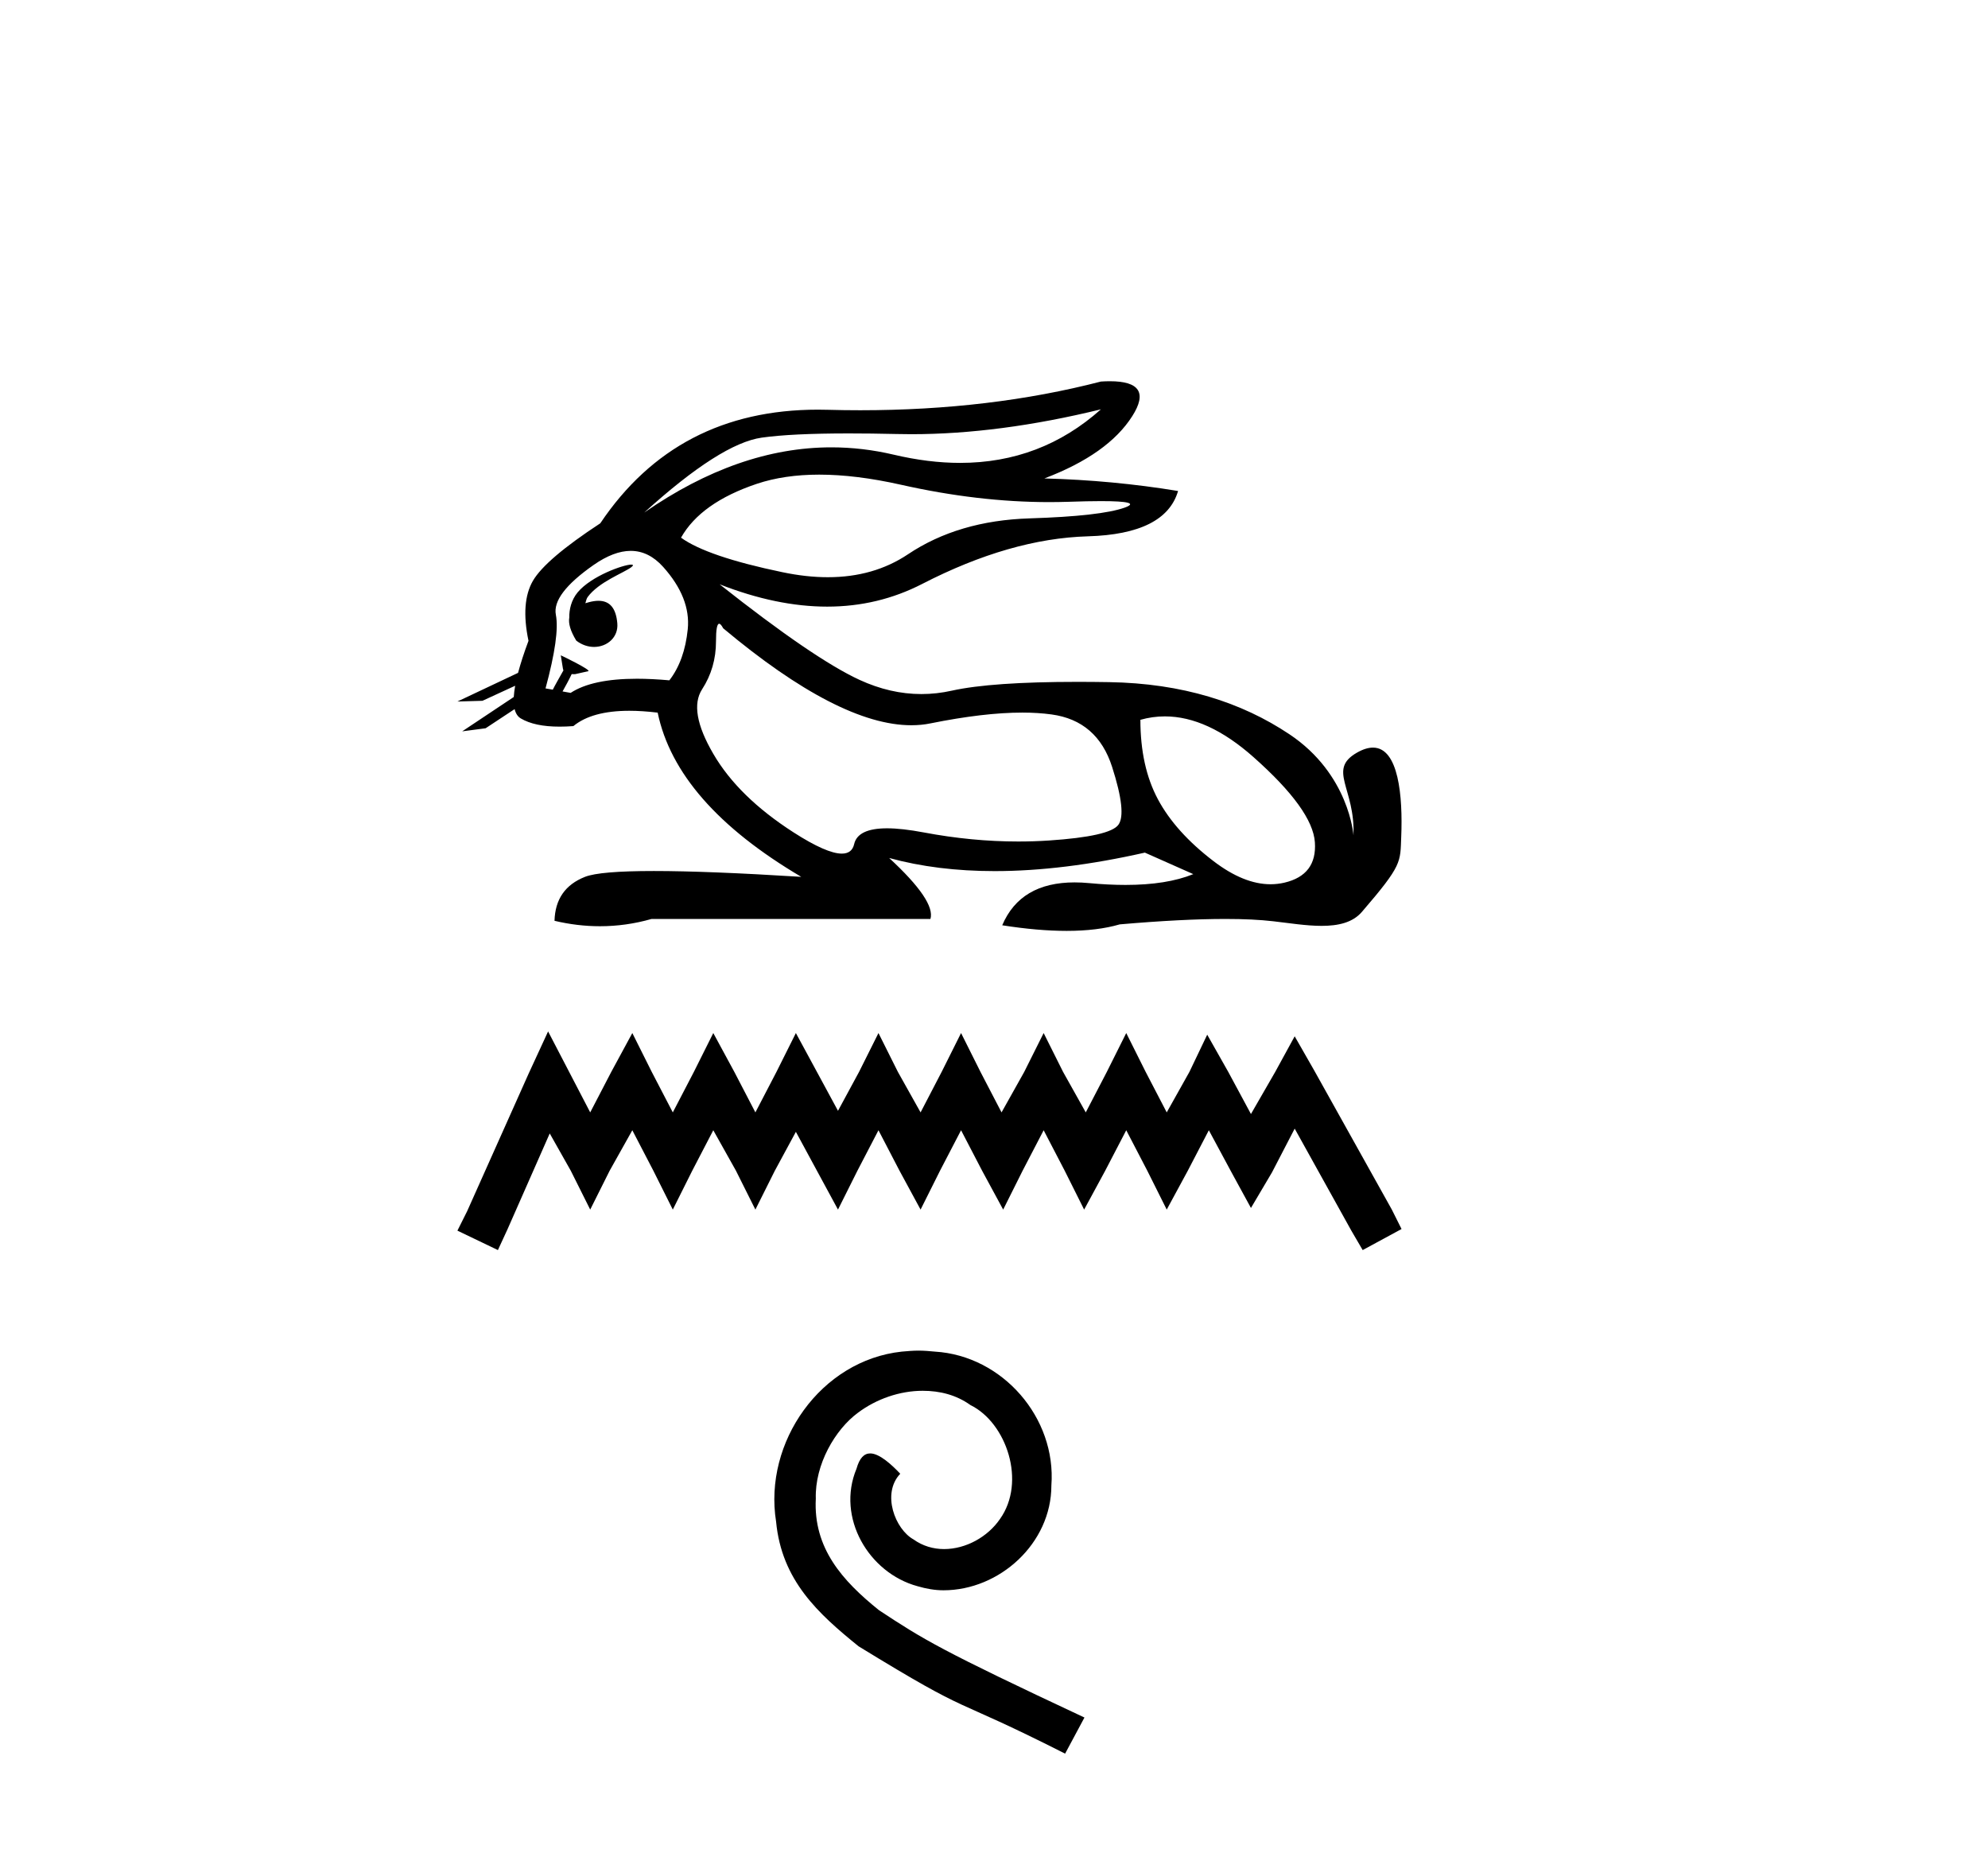
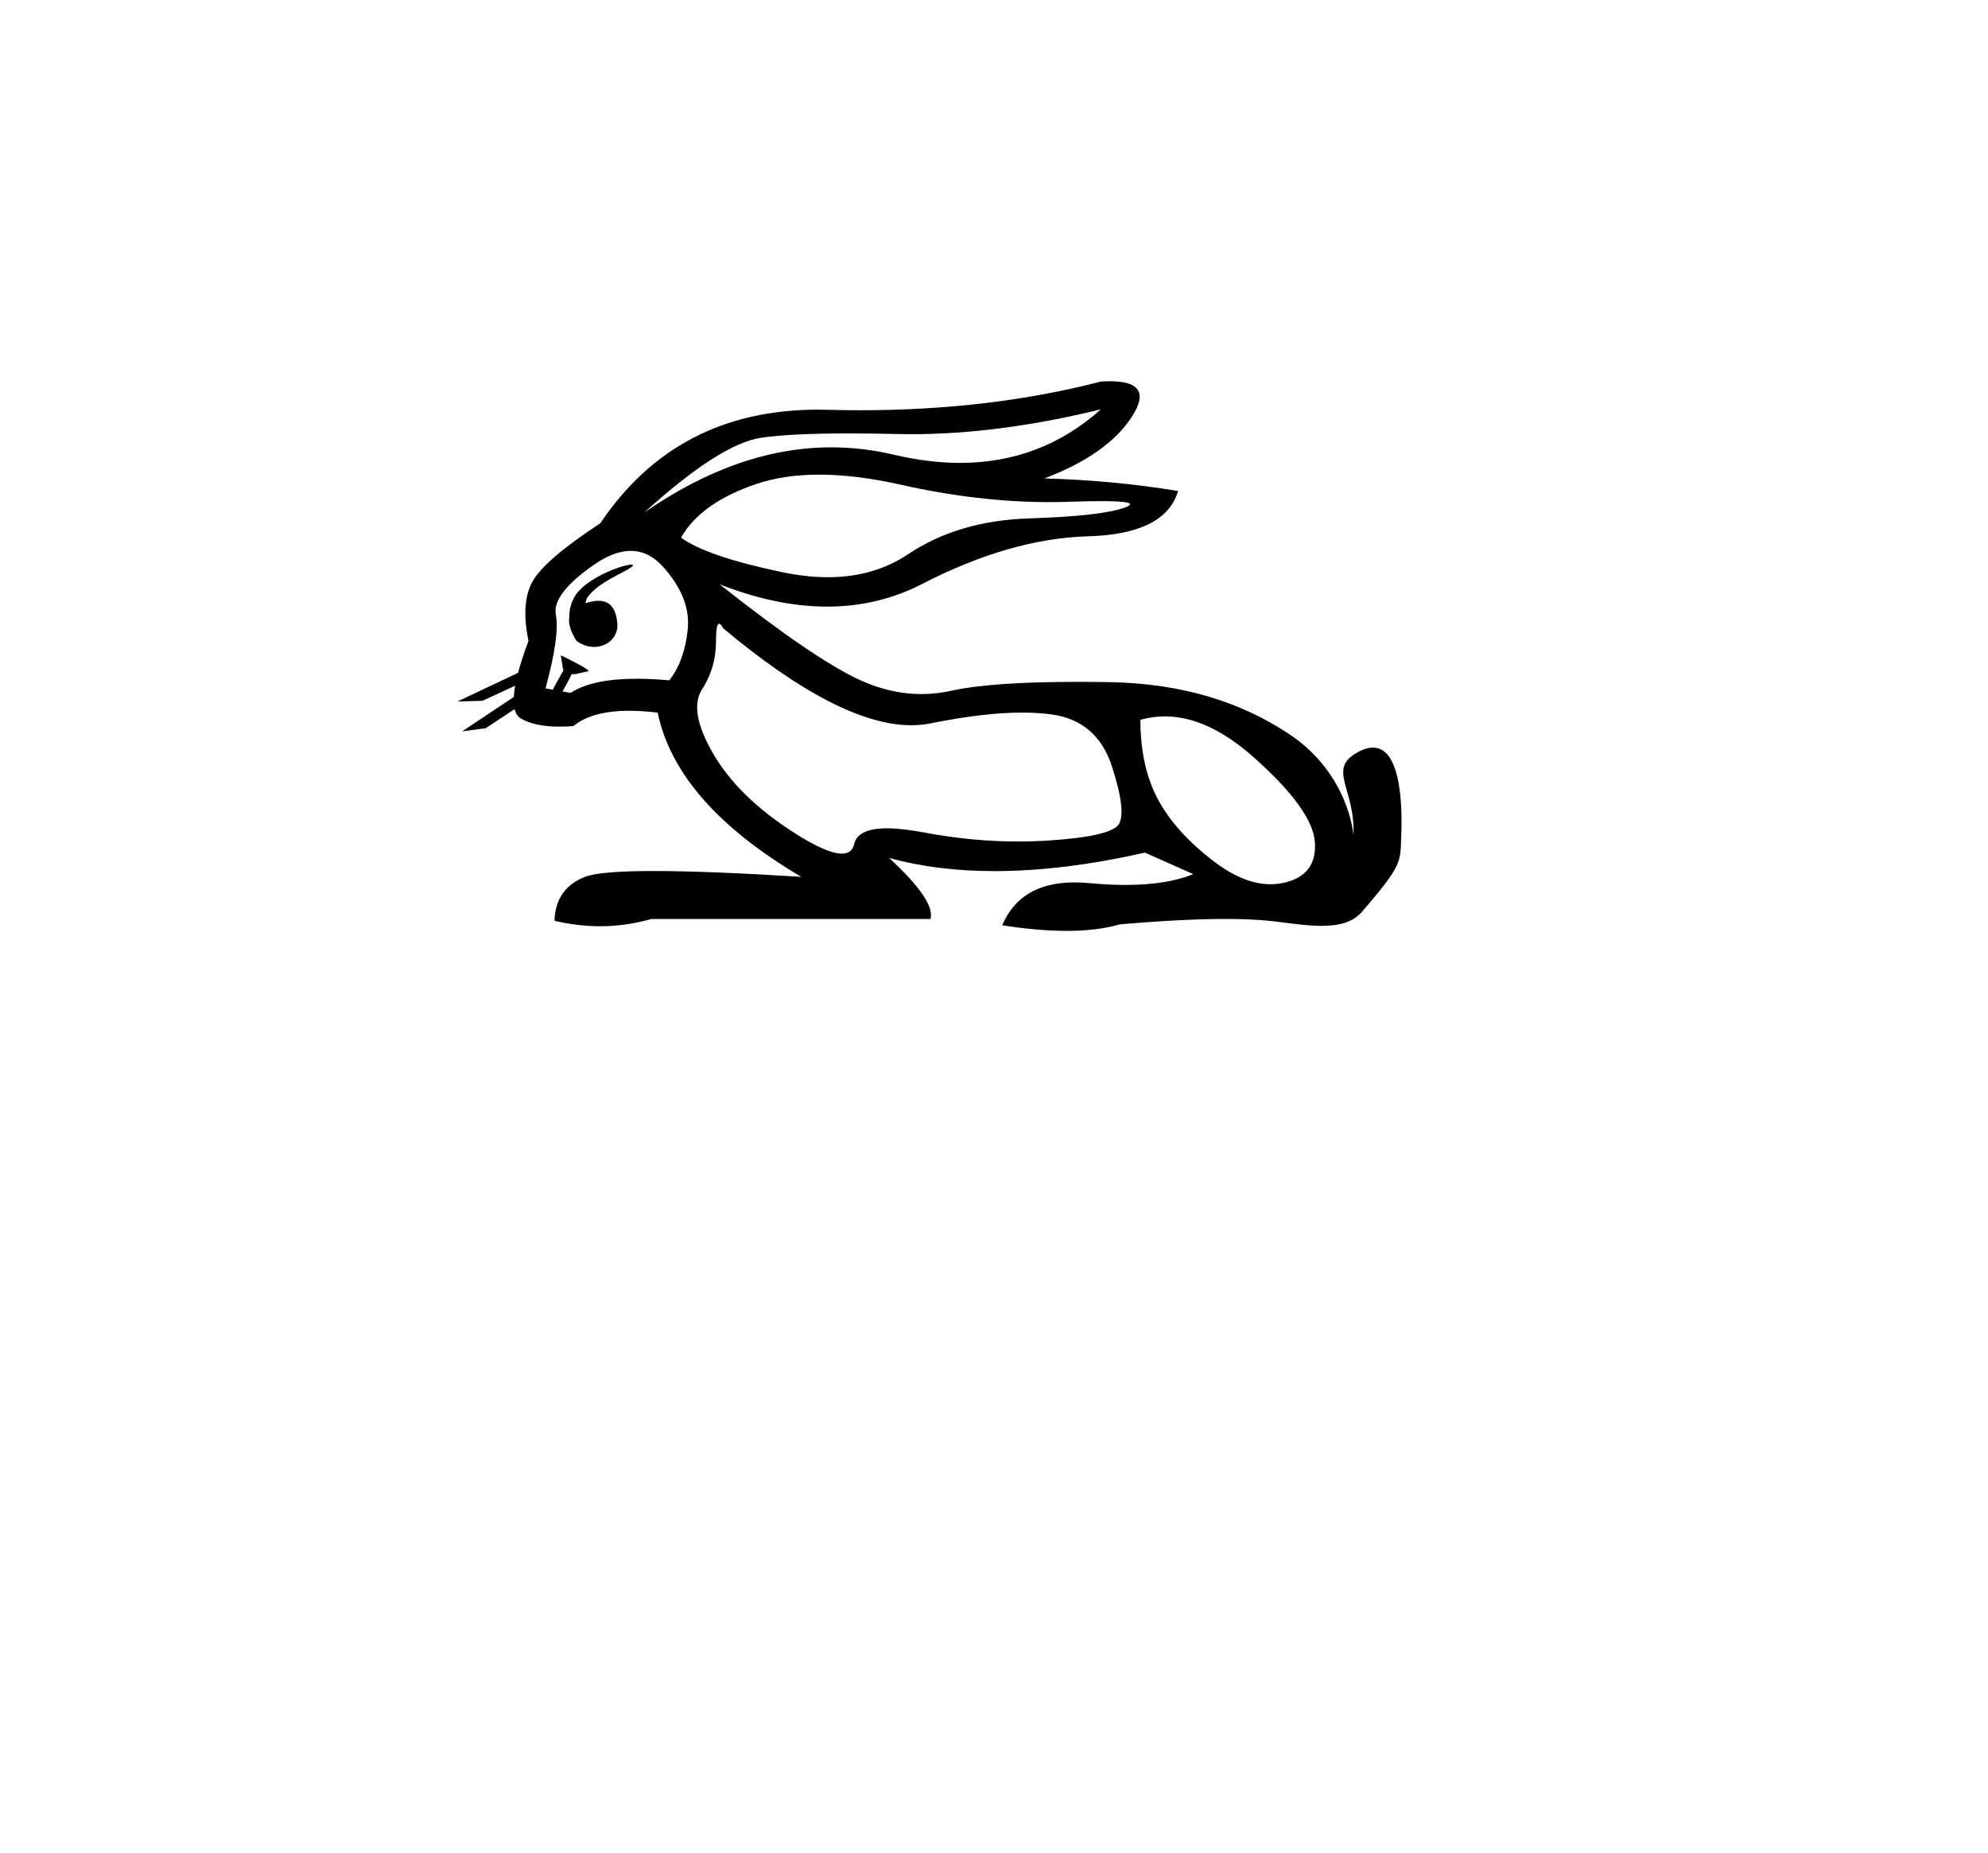
<svg xmlns="http://www.w3.org/2000/svg" width="44.0" height="41.0">
  <path d="M 24.366 9.059 C 23.481 9.849 22.443 10.244 21.25 10.244 C 20.783 10.244 20.293 10.183 19.779 10.062 C 19.32 9.954 18.861 9.9 18.401 9.9 C 17.028 9.9 15.647 10.381 14.259 11.343 L 14.259 11.343 C 15.384 10.323 16.251 9.771 16.86 9.685 C 17.3 9.623 17.941 9.592 18.785 9.592 C 19.11 9.592 19.464 9.596 19.848 9.605 C 19.955 9.608 20.062 9.609 20.17 9.609 C 21.464 9.609 22.863 9.426 24.366 9.059 ZM 18.131 10.504 C 18.672 10.504 19.274 10.578 19.938 10.727 C 21.079 10.984 22.175 11.112 23.224 11.112 C 23.367 11.112 23.51 11.109 23.651 11.105 C 23.934 11.095 24.173 11.09 24.367 11.09 C 24.984 11.09 25.159 11.138 24.892 11.234 C 24.541 11.359 23.84 11.439 22.787 11.472 C 21.735 11.505 20.838 11.77 20.097 12.266 C 19.591 12.605 19 12.774 18.322 12.774 C 18.005 12.774 17.67 12.737 17.317 12.663 C 16.205 12.432 15.457 12.177 15.073 11.899 C 15.364 11.383 15.923 10.985 16.751 10.707 C 17.155 10.572 17.615 10.504 18.131 10.504 ZM 12.956 13.35 C 12.956 13.35 12.956 13.35 12.956 13.35 L 12.956 13.35 C 12.956 13.35 12.956 13.35 12.956 13.35 ZM 13.972 12.495 C 13.802 12.495 13.089 12.745 12.785 13.109 C 12.644 13.279 12.596 13.491 12.6 13.666 L 12.6 13.666 C 12.577 13.792 12.621 13.958 12.755 14.178 C 12.88 14.274 13.018 14.317 13.148 14.317 C 13.439 14.317 13.689 14.103 13.663 13.795 C 13.635 13.463 13.5 13.296 13.245 13.296 C 13.18 13.296 13.108 13.307 13.027 13.329 C 13.003 13.335 12.979 13.342 12.956 13.35 L 12.956 13.35 C 12.971 13.297 12.981 13.249 13.005 13.215 C 13.253 12.876 13.801 12.682 13.973 12.552 C 14.024 12.513 14.017 12.495 13.972 12.495 ZM 12.235 15.263 L 12.235 15.263 L 12.235 15.263 L 12.235 15.263 C 12.235 15.263 12.235 15.263 12.235 15.263 C 12.235 15.263 12.235 15.263 12.235 15.263 ZM 13.96 12.191 C 14.226 12.191 14.464 12.309 14.676 12.544 C 15.086 13.001 15.268 13.461 15.222 13.924 C 15.175 14.388 15.04 14.765 14.815 15.056 C 14.556 15.033 14.317 15.021 14.097 15.021 C 13.437 15.021 12.948 15.126 12.63 15.334 L 12.451 15.302 L 12.451 15.302 C 12.505 15.208 12.608 15.016 12.653 14.918 L 12.653 14.918 C 12.667 14.919 12.683 14.92 12.699 14.92 C 12.709 14.92 12.72 14.92 12.731 14.919 L 13.019 14.854 C 13.103 14.834 12.411 14.499 12.404 14.499 C 12.404 14.499 12.406 14.501 12.412 14.504 L 12.459 14.796 C 12.461 14.81 12.464 14.823 12.471 14.835 L 12.471 14.835 C 12.392 14.976 12.28 15.171 12.235 15.263 L 12.235 15.263 L 12.074 15.235 C 12.286 14.454 12.362 13.911 12.303 13.607 C 12.243 13.302 12.521 12.935 13.137 12.504 C 13.435 12.296 13.71 12.191 13.96 12.191 ZM 15.917 13.804 C 15.941 13.804 15.97 13.837 16.006 13.904 C 17.716 15.335 19.104 16.05 20.17 16.05 C 20.317 16.05 20.458 16.037 20.593 16.009 C 21.381 15.85 22.059 15.77 22.627 15.77 C 22.861 15.77 23.077 15.784 23.274 15.811 C 23.949 15.903 24.396 16.291 24.614 16.972 C 24.833 17.654 24.879 18.081 24.753 18.253 C 24.627 18.425 24.114 18.541 23.214 18.601 C 22.989 18.616 22.763 18.623 22.535 18.623 C 21.851 18.623 21.154 18.556 20.444 18.422 C 20.125 18.362 19.855 18.331 19.634 18.331 C 19.201 18.331 18.958 18.448 18.905 18.68 C 18.873 18.821 18.782 18.891 18.632 18.891 C 18.408 18.891 18.052 18.735 17.565 18.422 C 16.751 17.899 16.158 17.32 15.788 16.684 C 15.417 16.049 15.334 15.572 15.539 15.255 C 15.745 14.937 15.847 14.583 15.847 14.192 C 15.847 13.933 15.87 13.804 15.917 13.804 ZM 25.782 15.854 C 26.412 15.854 27.065 16.154 27.742 16.754 C 28.615 17.528 29.069 18.157 29.102 18.64 C 29.135 19.124 28.91 19.421 28.427 19.534 C 28.327 19.557 28.225 19.569 28.121 19.569 C 27.725 19.569 27.304 19.398 26.858 19.057 C 26.295 18.627 25.885 18.17 25.627 17.687 C 25.369 17.204 25.24 16.618 25.24 15.93 C 25.419 15.879 25.599 15.854 25.782 15.854 ZM 24.565 8.437 C 24.503 8.437 24.437 8.439 24.366 8.444 C 22.73 8.867 20.956 9.079 19.043 9.079 C 18.804 9.079 18.563 9.076 18.319 9.069 C 18.247 9.067 18.174 9.066 18.103 9.066 C 16.018 9.066 14.412 9.904 13.286 11.581 C 12.478 12.111 11.982 12.534 11.796 12.852 C 11.611 13.17 11.578 13.613 11.697 14.182 C 11.597 14.449 11.521 14.685 11.466 14.891 L 11.466 14.891 L 10.124 15.525 L 10.678 15.509 L 11.402 15.176 L 11.402 15.176 C 11.386 15.267 11.376 15.35 11.371 15.425 L 11.371 15.425 L 10.23 16.185 L 10.748 16.117 L 11.39 15.693 L 11.39 15.693 C 11.414 15.791 11.46 15.86 11.528 15.9 C 11.733 16.021 12.019 16.081 12.386 16.081 C 12.482 16.081 12.583 16.077 12.69 16.069 C 12.965 15.843 13.378 15.73 13.93 15.73 C 14.122 15.73 14.331 15.744 14.556 15.771 C 14.834 17.108 15.894 18.319 17.734 19.405 C 16.357 19.319 15.27 19.276 14.472 19.276 C 13.674 19.276 13.166 19.319 12.948 19.405 C 12.511 19.577 12.286 19.901 12.273 20.378 C 12.611 20.458 12.946 20.498 13.278 20.498 C 13.662 20.498 14.042 20.445 14.417 20.338 L 20.593 20.338 C 20.672 20.073 20.368 19.623 19.68 18.988 L 19.68 18.988 C 20.388 19.182 21.166 19.278 22.015 19.278 C 23.024 19.278 24.132 19.142 25.339 18.869 L 26.411 19.345 C 26.017 19.505 25.517 19.584 24.911 19.584 C 24.661 19.584 24.394 19.571 24.108 19.544 C 23.995 19.533 23.887 19.528 23.784 19.528 C 22.985 19.528 22.451 19.844 22.182 20.477 C 22.711 20.56 23.186 20.601 23.608 20.601 C 24.062 20.601 24.453 20.553 24.783 20.457 C 25.706 20.377 26.485 20.337 27.121 20.337 C 27.534 20.337 27.887 20.354 28.179 20.388 C 28.536 20.429 28.912 20.49 29.251 20.49 C 29.616 20.49 29.938 20.42 30.144 20.179 C 31.04 19.139 30.99 19.086 31.013 18.521 C 31.05 17.624 30.956 16.545 30.388 16.545 C 30.285 16.545 30.166 16.58 30.029 16.659 C 29.376 17.036 29.997 17.447 29.956 18.485 C 29.956 18.485 29.864 17.132 28.536 16.248 C 27.479 15.543 26.173 15.122 24.545 15.096 C 24.303 15.092 24.073 15.09 23.852 15.09 C 22.583 15.09 21.656 15.155 21.07 15.284 C 20.843 15.335 20.618 15.36 20.393 15.36 C 19.934 15.36 19.478 15.255 19.024 15.046 C 18.349 14.735 17.317 14.03 15.927 12.931 L 15.927 12.931 C 16.77 13.261 17.564 13.425 18.308 13.425 C 19.06 13.425 19.762 13.257 20.414 12.921 C 21.712 12.253 22.933 11.902 24.078 11.869 C 25.223 11.836 25.888 11.502 26.074 10.866 C 25.107 10.707 24.121 10.615 23.115 10.588 C 24.055 10.231 24.704 9.771 25.061 9.208 C 25.388 8.694 25.222 8.437 24.565 8.437 Z" style="fill:#000000;stroke:none" />
-   <path d="M 12.131 22.826 L 11.701 23.758 L 10.339 26.805 L 10.124 27.235 L 11.02 27.665 L 11.235 27.199 L 12.167 25.084 L 12.633 25.909 L 13.063 26.769 L 13.493 25.909 L 13.995 25.013 L 14.461 25.909 L 14.891 26.769 L 15.321 25.909 L 15.787 25.013 L 16.289 25.909 L 16.719 26.769 L 17.149 25.909 L 17.615 25.048 L 18.081 25.909 L 18.547 26.769 L 18.977 25.909 L 19.443 25.013 L 19.909 25.909 L 20.375 26.769 L 20.805 25.909 L 21.271 25.013 L 21.737 25.909 L 22.203 26.769 L 22.633 25.909 L 23.099 25.013 L 23.565 25.909 L 23.995 26.769 L 24.461 25.909 L 24.927 25.013 L 25.393 25.909 L 25.823 26.769 L 26.289 25.909 L 26.755 25.013 L 27.257 25.945 L 27.687 26.733 L 28.153 25.945 L 28.655 24.977 L 29.909 27.235 L 30.16 27.665 L 31.02 27.199 L 30.805 26.769 L 29.085 23.686 L 28.655 22.934 L 28.224 23.722 L 27.687 24.654 L 27.185 23.722 L 26.719 22.898 L 26.325 23.722 L 25.823 24.618 L 25.357 23.722 L 24.927 22.862 L 24.497 23.722 L 24.031 24.618 L 23.529 23.722 L 23.099 22.862 L 22.669 23.722 L 22.167 24.618 L 21.701 23.722 L 21.271 22.862 L 20.841 23.722 L 20.375 24.618 L 19.873 23.722 L 19.443 22.862 L 19.013 23.722 L 18.547 24.583 L 18.081 23.722 L 17.615 22.862 L 17.185 23.722 L 16.719 24.618 L 16.253 23.722 L 15.787 22.862 L 15.357 23.722 L 14.891 24.618 L 14.425 23.722 L 13.995 22.862 L 13.529 23.722 L 13.063 24.618 L 12.597 23.722 L 12.131 22.826 Z" style="fill:#000000;stroke:none" />
-   <path d="M 20.331 29.89 C 20.207 29.89 20.083 29.901 19.959 29.912 C 18.168 30.104 16.896 31.917 17.177 33.674 C 17.301 34.98 18.112 35.712 19.002 36.433 C 21.648 38.055 20.905 37.458 23.574 38.809 L 24.002 38.01 C 20.826 36.523 20.443 36.287 19.452 35.633 C 18.641 34.98 17.999 34.259 18.056 33.167 C 18.033 32.412 18.484 31.635 18.99 31.264 C 19.396 30.96 19.914 30.779 20.421 30.779 C 20.804 30.779 21.164 30.87 21.479 31.095 C 22.279 31.489 22.718 32.795 22.132 33.617 C 21.862 34.012 21.378 34.282 20.894 34.282 C 20.657 34.282 20.421 34.214 20.218 34.068 C 19.812 33.843 19.508 33.054 19.925 32.615 C 19.734 32.412 19.463 32.165 19.261 32.165 C 19.125 32.165 19.024 32.266 18.957 32.503 C 18.506 33.584 19.227 34.811 20.308 35.104 C 20.499 35.16 20.691 35.194 20.882 35.194 C 22.121 35.194 23.27 34.158 23.27 32.874 C 23.383 31.376 22.189 30.002 20.691 29.912 C 20.578 29.901 20.454 29.89 20.331 29.89 Z" style="fill:#000000;stroke:none" />
</svg>